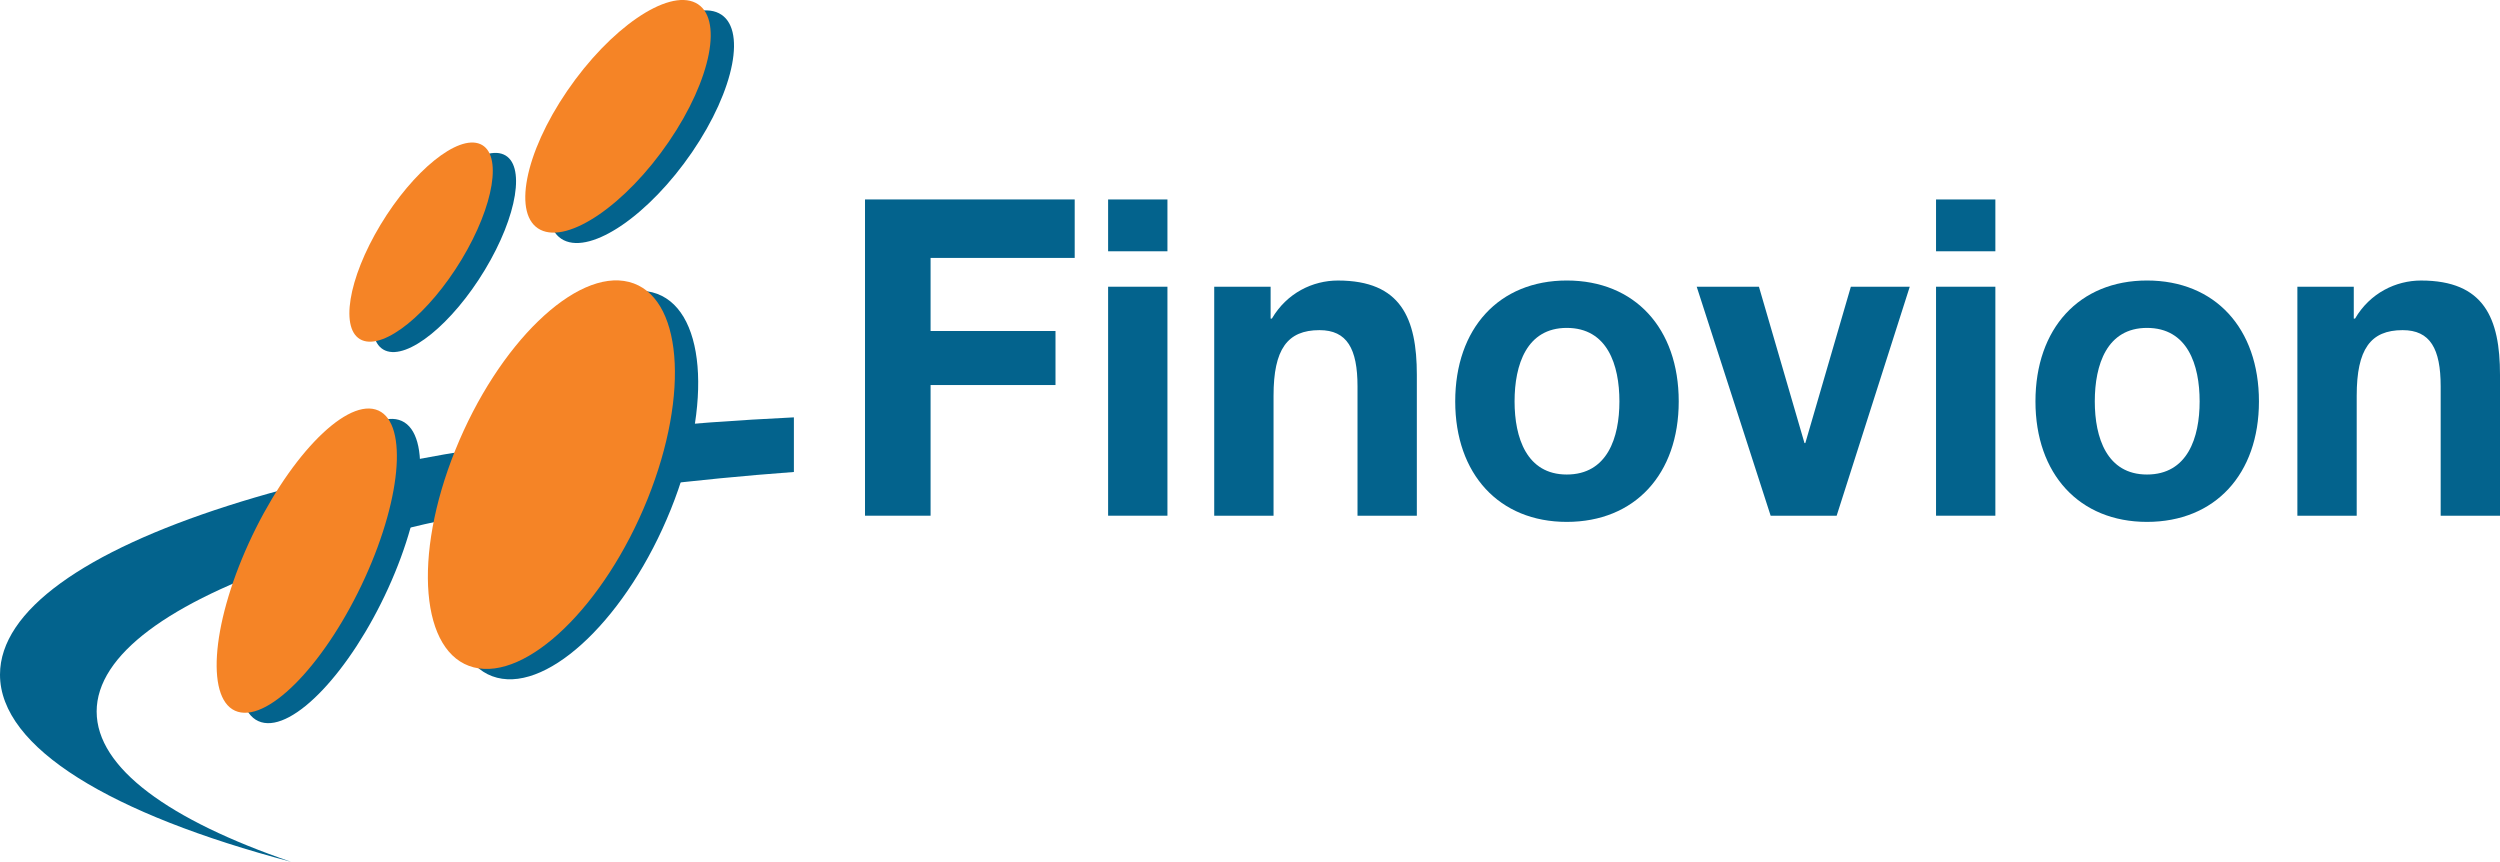
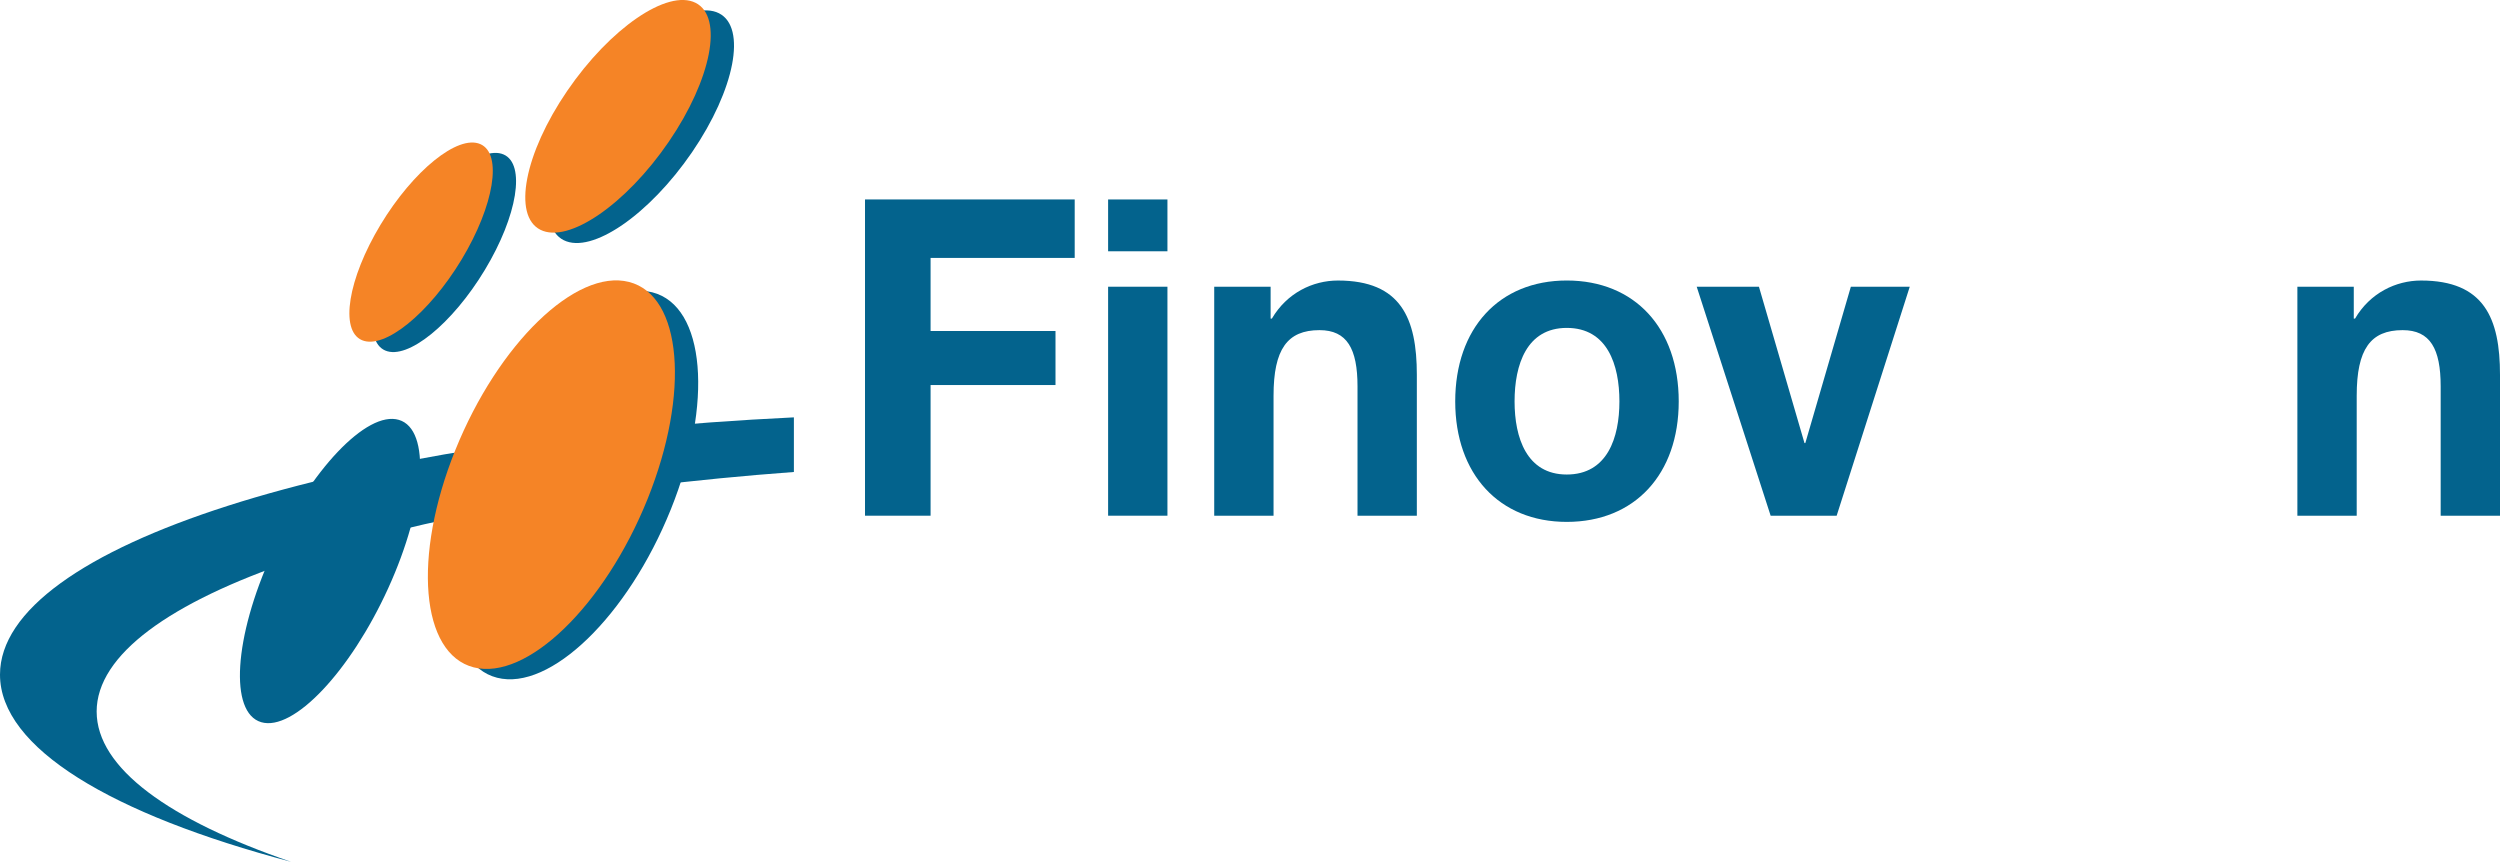
<svg xmlns="http://www.w3.org/2000/svg" id="Layer_2" width="151.822" height="52.338" viewBox="0 0 151.822 52.338">
  <g id="Laag_1">
    <path d="m5.869,43.214c0-6.914,17.899-12.74,42.343-14.551v-3.317C20.817,26.66,0,33.151,0,40.969c0,4.458,6.779,8.485,17.68,11.369-7.41-2.537-11.81-5.697-11.81-9.124Z" style="fill:#03638d; stroke-width:0px;" />
    <path d="m29.445,16.39c1.984-3.289,2.492-6.428,1.133-7.011-1.357-.584-4.068,1.608-6.053,4.896-1.982,3.288-2.49,6.428-1.129,7.012,1.357.584,4.066-1.609,6.049-4.897Z" style="fill:#03638d; stroke-width:0px;" />
    <path d="m42.029,9.241c2.6-3.806,3.33-7.582,1.629-8.438-1.705-.854-5.195,1.54-7.797,5.345-2.602,3.806-3.328,7.583-1.627,8.438,1.703.854,5.191-1.539,7.795-5.345Z" style="fill:#03638d; stroke-width:0px;" />
    <path d="m40.734,30.946c2.603-6.463,2.103-12.369-1.117-13.193-3.225-.824-7.947,3.749-10.551,10.211-2.603,6.464-2.103,12.371,1.121,13.194,3.221.823,7.943-3.748,10.547-10.213Z" style="fill:#03638d; stroke-width:0px;" />
    <path d="m23.574,35.726c2.308-5.069,2.602-9.647.652-10.227-1.948-.579-5.402,3.061-7.712,8.131-2.31,5.069-2.602,9.649-.652,10.227,1.95.578,5.402-3.062,7.712-8.131Z" style="fill:#03638d; stroke-width:0px;" />
    <path d="m28.033,15.76c1.982-3.288,2.492-6.428,1.131-7.011-1.357-.584-4.068,1.608-6.053,4.896-1.983,3.289-2.49,6.428-1.131,7.012,1.358.584,4.069-1.609,6.053-4.897Z" style="fill:#f58426; stroke-width:0px;" />
    <path d="m40.613,8.61c2.603-3.806,3.332-7.582,1.629-8.438-1.703-.854-5.193,1.54-7.795,5.345-2.602,3.806-3.33,7.583-1.627,8.438,1.701.854,5.191-1.539,7.793-5.345Z" style="fill:#f58426; stroke-width:0px;" />
    <path d="m39.322,30.316c2.602-6.462,2.1-12.369-1.121-13.193-3.223-.824-7.947,3.749-10.551,10.212-2.602,6.463-2.102,12.37,1.121,13.194,3.225.823,7.945-3.749,10.551-10.213Z" style="fill:#f58426; stroke-width:0px;" />
-     <path d="m22.16,35.096c2.31-5.069,2.601-9.647.652-10.227-1.949-.579-5.402,3.061-7.713,8.131-2.309,5.068-2.601,9.648-.652,10.226,1.949.578,5.402-3.062,7.713-8.131Z" style="fill:#f58426; stroke-width:0px;" />
    <path d="m52.531,12.112h12.734v3.551h-8.752v4.438h7.586v3.282h-7.586v7.935h-3.982V12.112Z" style="fill:#03638d; stroke-width:0px;" />
    <path d="m70.897,15.26h-3.603v-3.147h3.603v3.147Zm-3.603,2.152h3.603v13.906h-3.603v-13.906Z" style="fill:#03638d; stroke-width:0px;" />
-     <path d="m73.738,17.412h3.425v1.937h.076c.913-1.56,2.486-2.313,4.009-2.313,3.83,0,4.795,2.287,4.795,5.729v8.554h-3.603v-7.854c0-2.286-.634-3.416-2.309-3.416-1.953,0-2.79,1.157-2.79,3.981v7.29h-3.603v-13.906Z" style="fill:#03638d; stroke-width:0px;" />
+     <path d="m73.738,17.412h3.425v1.937h.076c.913-1.56,2.486-2.313,4.009-2.313,3.83,0,4.795,2.287,4.795,5.729v8.554h-3.603v-7.854c0-2.286-.634-3.416-2.309-3.416-1.953,0-2.79,1.157-2.79,3.981v7.29h-3.603v-13.906" style="fill:#03638d; stroke-width:0px;" />
    <path d="m95.148,17.035c4.136,0,6.799,2.905,6.799,7.343,0,4.412-2.663,7.316-6.799,7.316-4.109,0-6.774-2.905-6.774-7.316,0-4.438,2.664-7.343,6.774-7.343Zm0,11.782c2.461,0,3.197-2.232,3.197-4.439,0-2.232-.736-4.465-3.197-4.465-2.435,0-3.17,2.232-3.17,4.465,0,2.206.735,4.439,3.17,4.439Z" style="fill:#03638d; stroke-width:0px;" />
    <path d="m111.537,31.318h-4.008l-4.49-13.906h3.779l2.766,9.495h.051l2.765-9.495h3.577l-4.439,13.906Z" style="fill:#03638d; stroke-width:0px;" />
-     <path d="m121.176,15.26h-3.603v-3.147h3.603v3.147Zm-3.603,2.152h3.603v13.906h-3.603v-13.906Z" style="fill:#03638d; stroke-width:0px;" />
-     <path d="m130.384,17.035c4.136,0,6.799,2.905,6.799,7.343,0,4.412-2.663,7.316-6.799,7.316-4.109,0-6.773-2.905-6.773-7.316,0-4.438,2.664-7.343,6.773-7.343Zm0,11.782c2.461,0,3.197-2.232,3.197-4.439,0-2.232-.736-4.465-3.197-4.465-2.435,0-3.17,2.232-3.17,4.465,0,2.206.735,4.439,3.17,4.439Z" style="fill:#03638d; stroke-width:0px;" />
    <path d="m139.517,17.412h3.425v1.937h.076c.913-1.56,2.486-2.313,4.009-2.313,3.83,0,4.795,2.287,4.795,5.729v8.554h-3.603v-7.854c0-2.286-.634-3.416-2.309-3.416-1.953,0-2.79,1.157-2.79,3.981v7.29h-3.603v-13.906Z" style="fill:#03638d; stroke-width:0px;" />
  </g>
</svg>